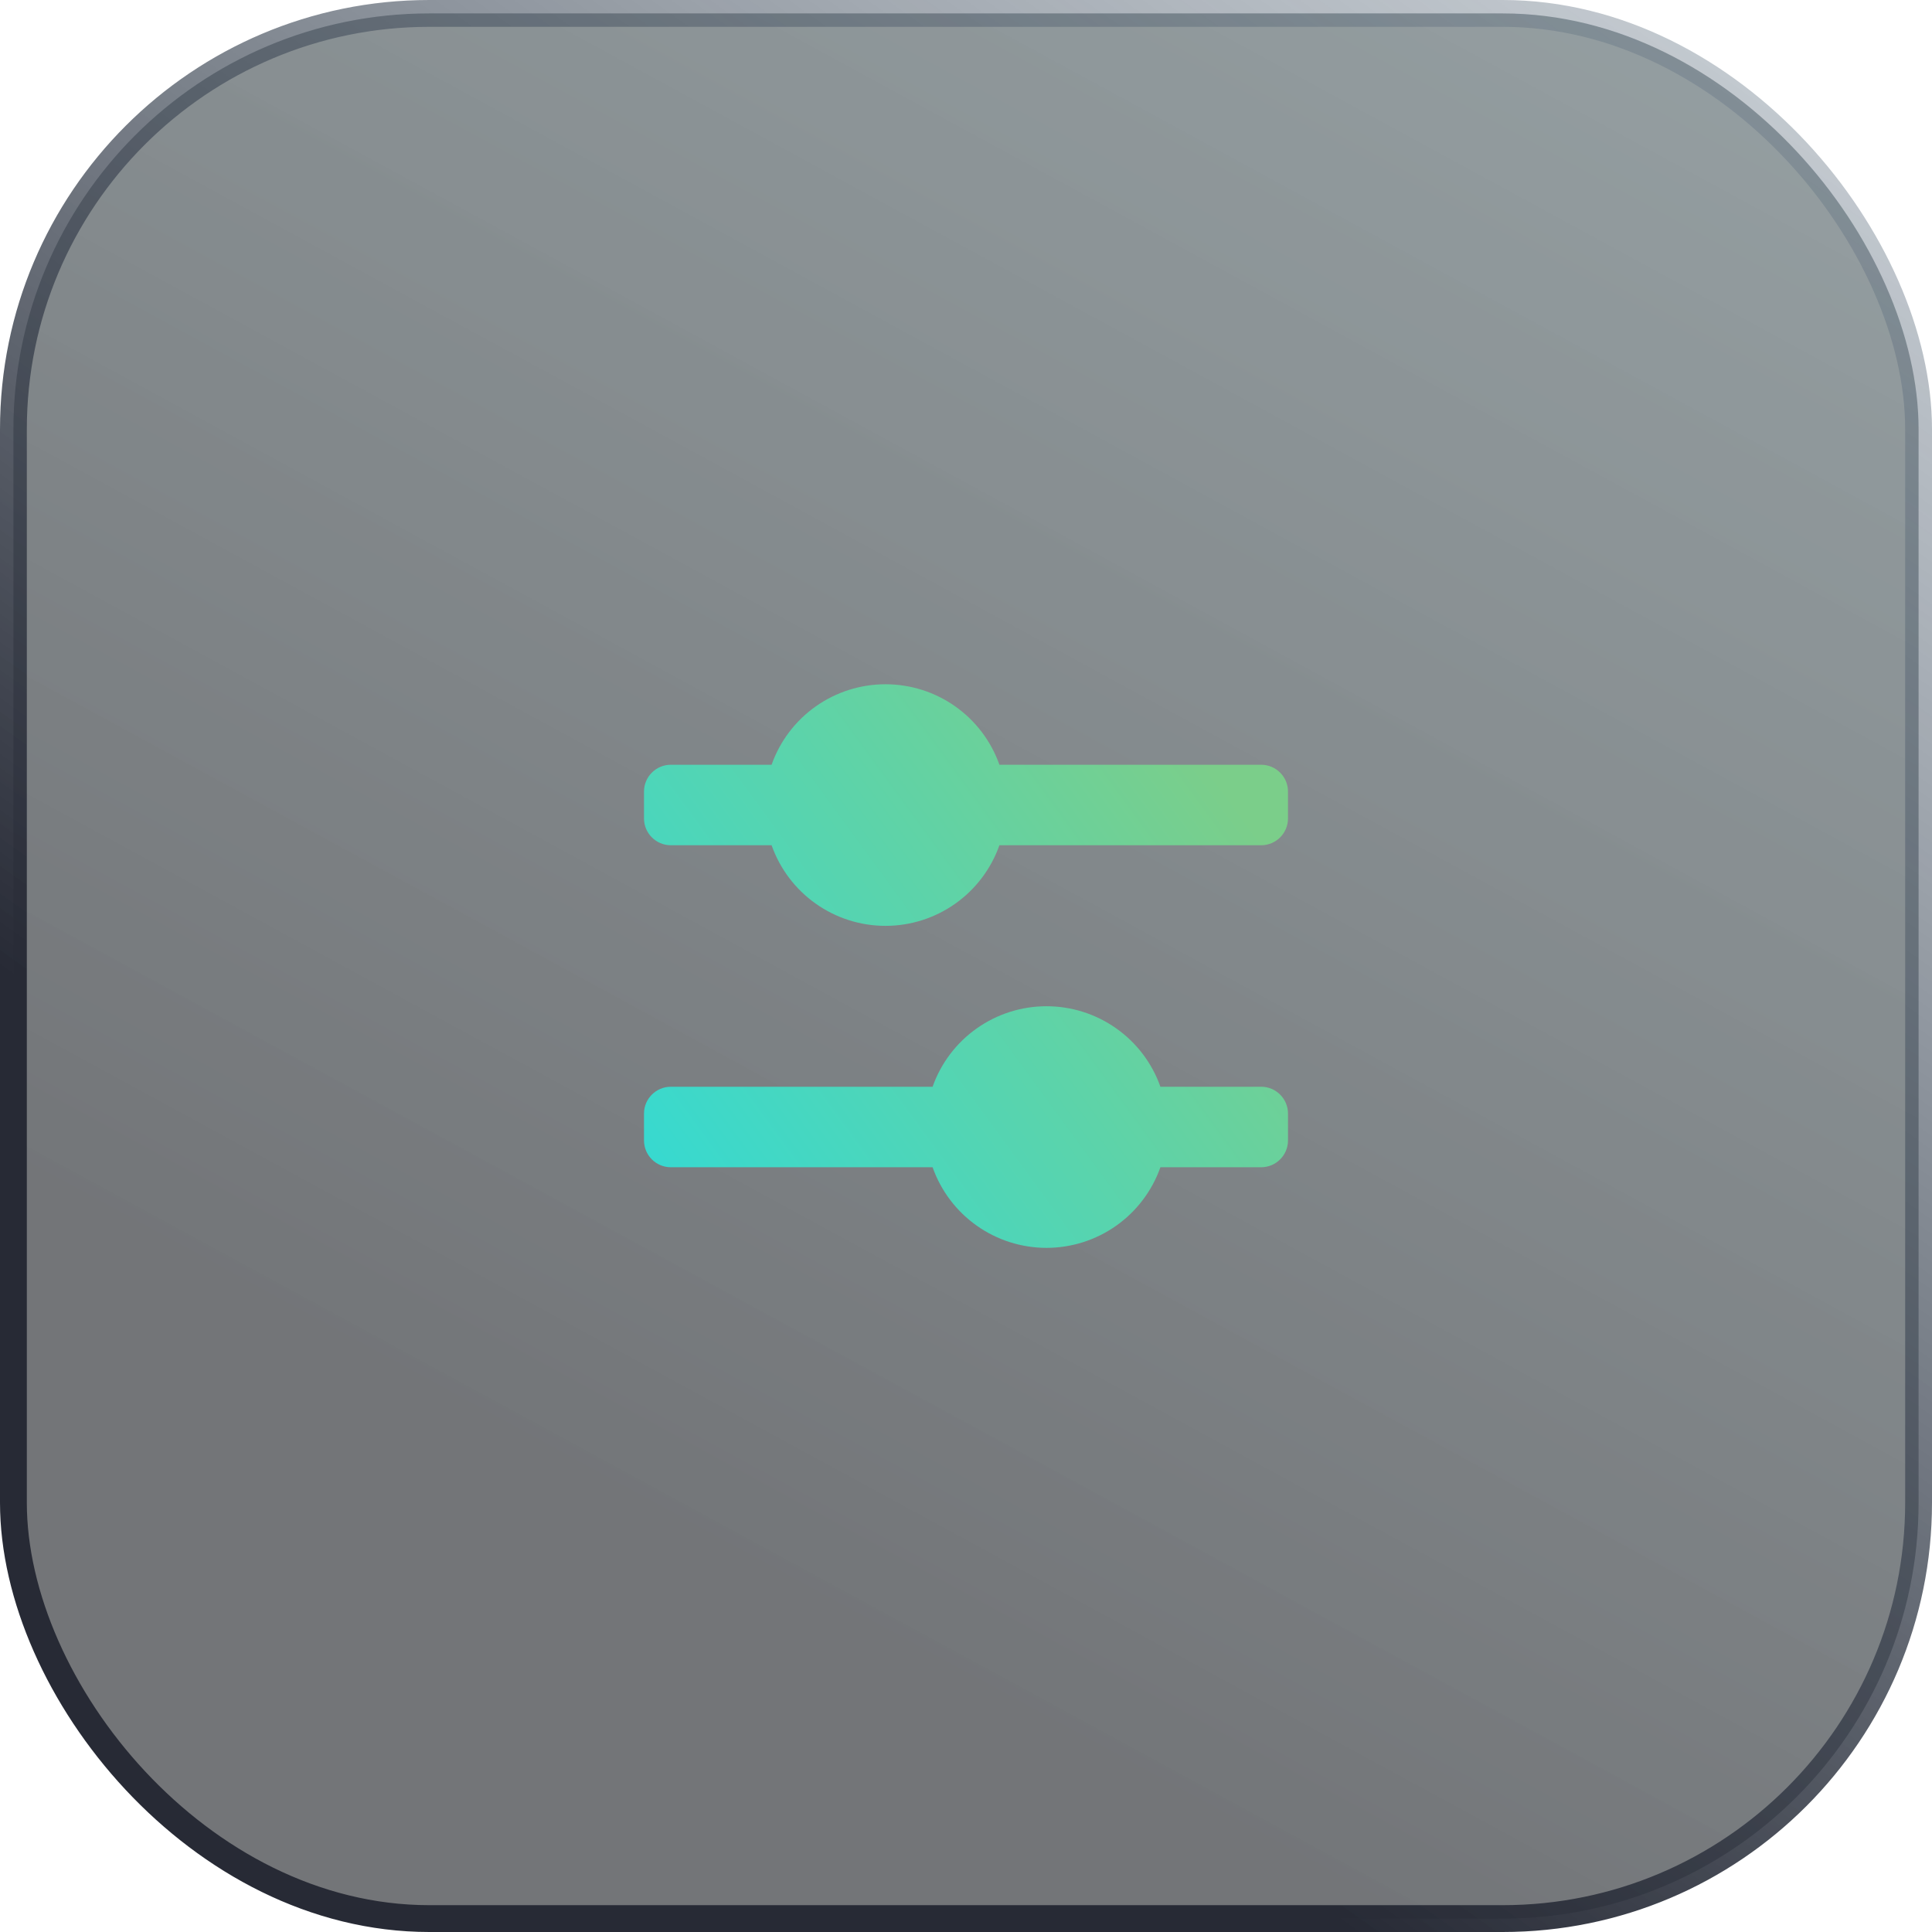
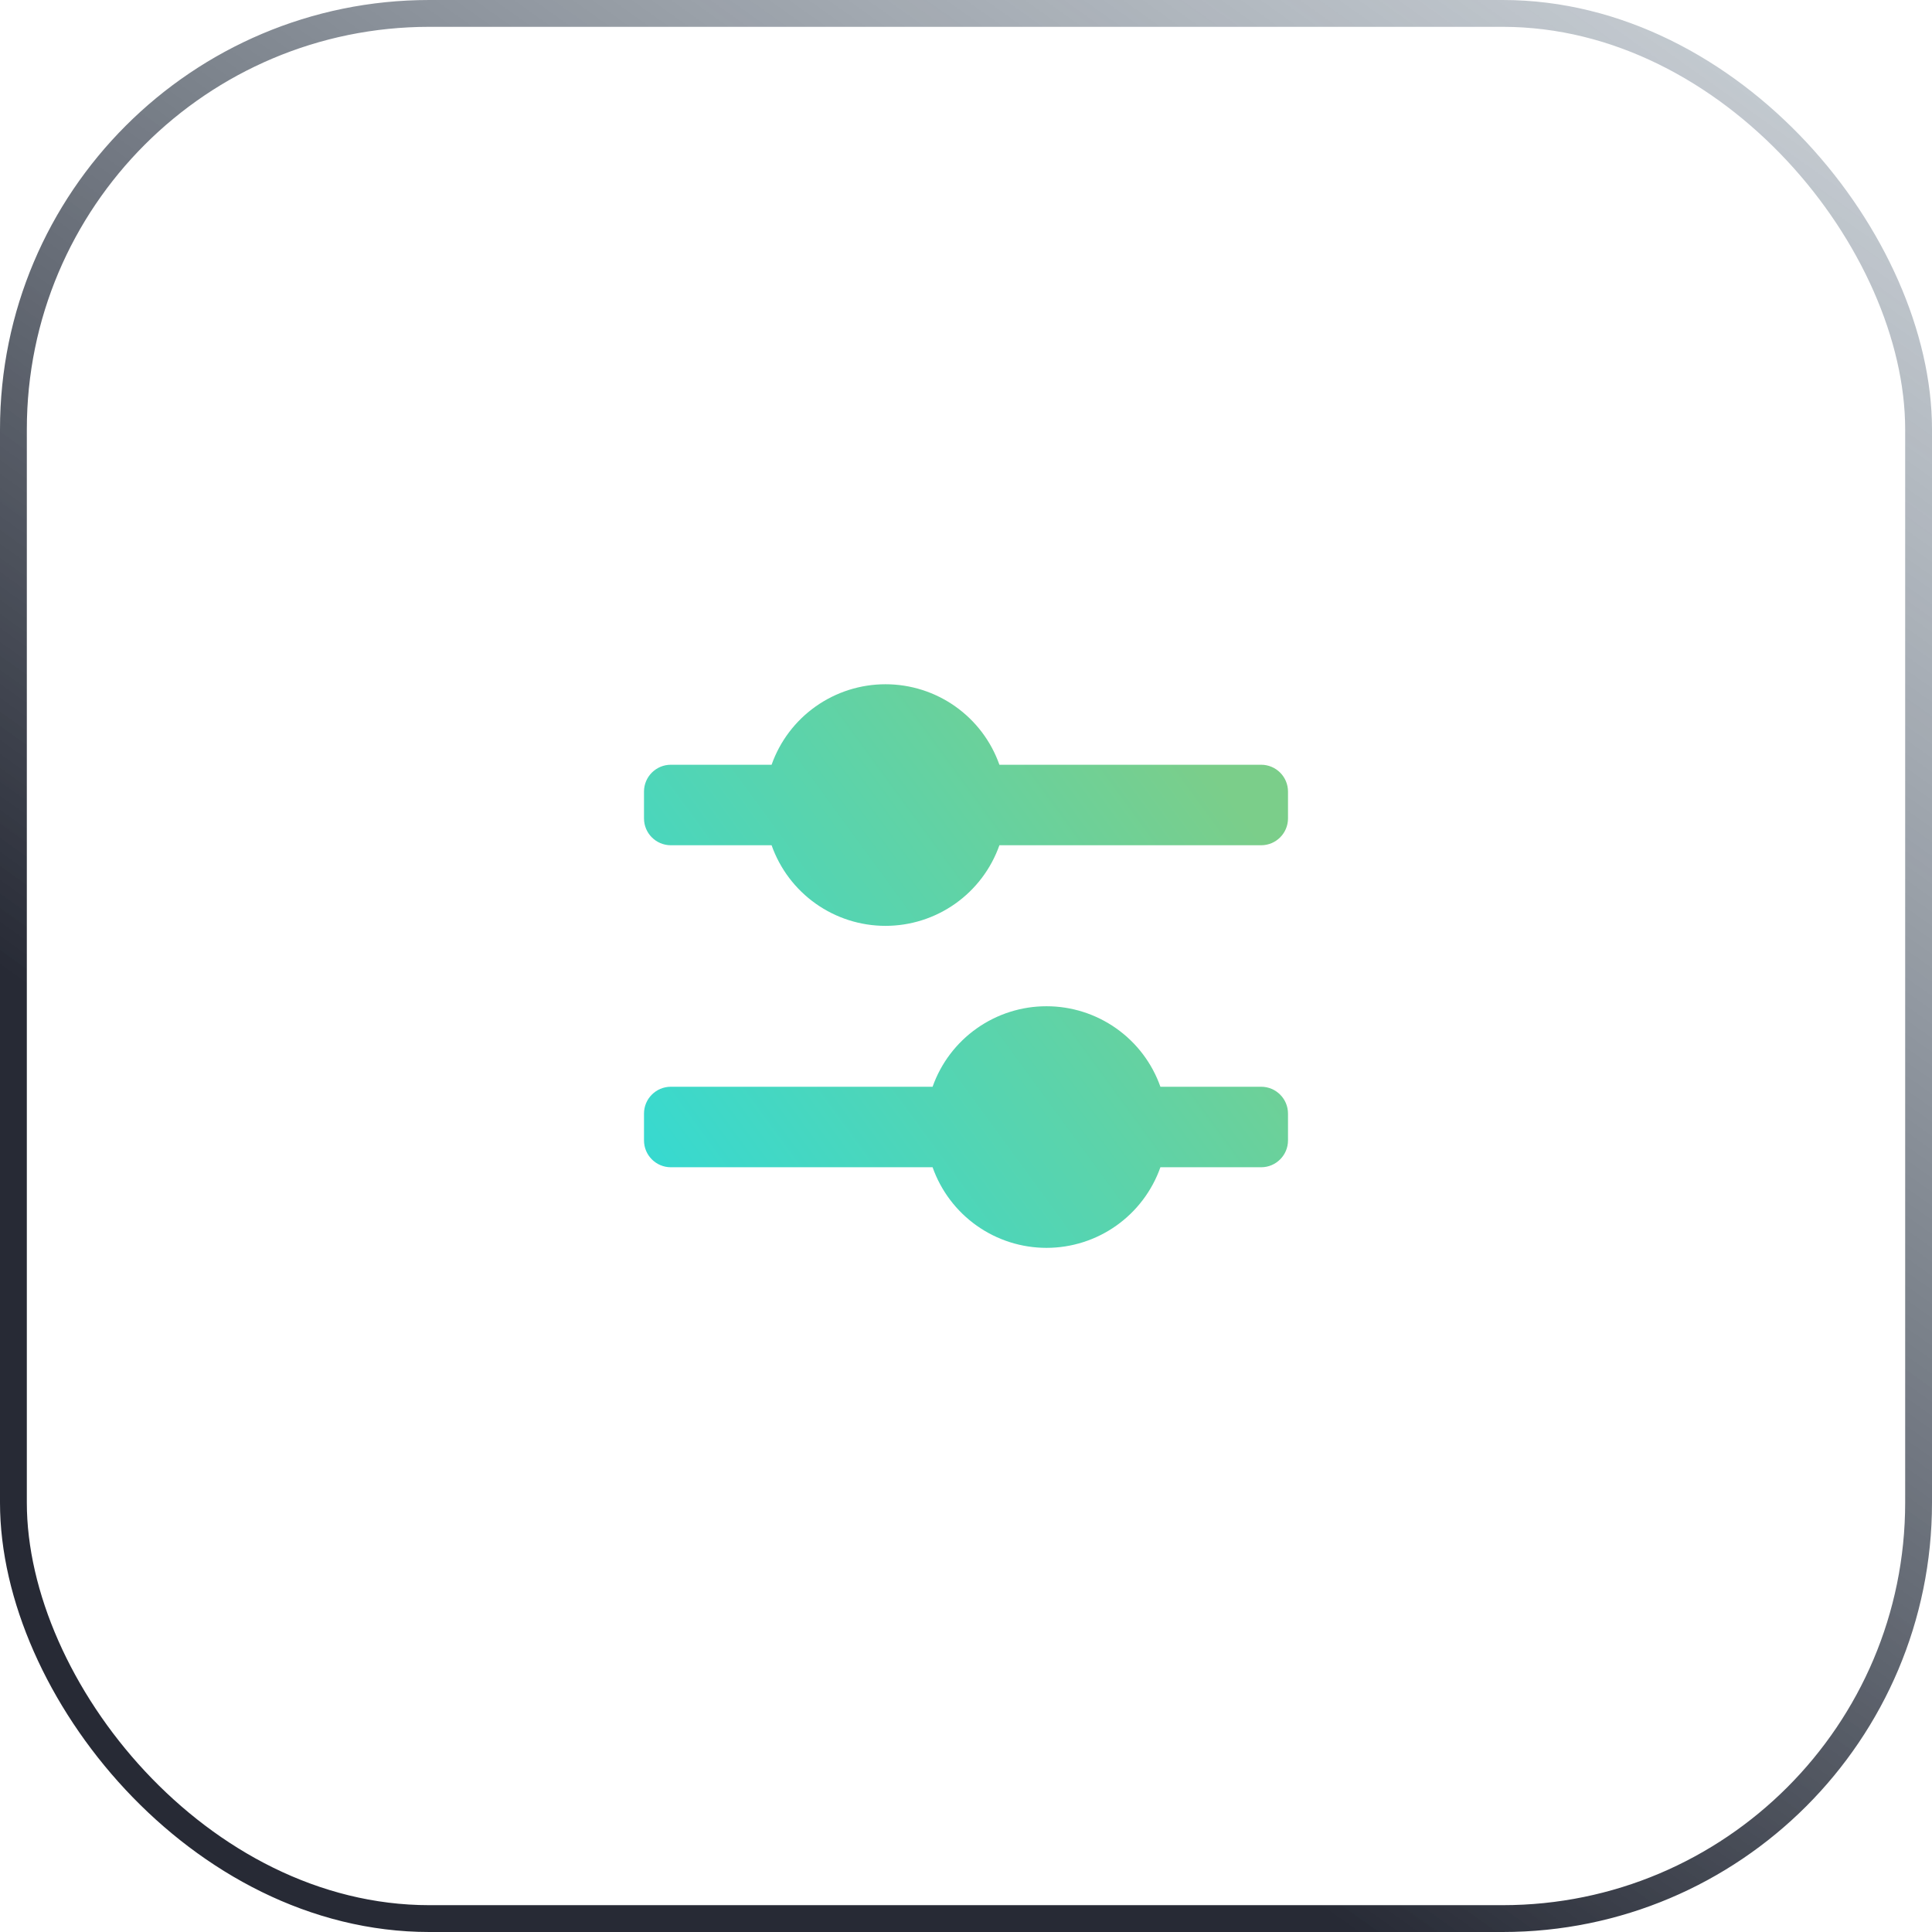
<svg xmlns="http://www.w3.org/2000/svg" width="72" height="72" viewBox="0 0 72 72" fill="none">
-   <rect x="0.5" y="0.5" width="71" height="71" rx="15.5" fill="url(#paint0_linear_76_27340)" fill-opacity="0.7" />
  <rect x="0.5" y="0.5" width="71" height="71" rx="15.5" stroke="url(#paint1_linear_76_27340)" />
  <path d="M33 25.5C32.069 25.5 31.161 25.788 30.401 26.325C29.64 26.862 29.065 27.622 28.755 28.5H25C24.448 28.5 24 28.948 24 29.5V30.5C24 31.052 24.448 31.5 25 31.5H28.755C29.065 32.378 29.64 33.139 30.4 33.677C31.16 34.215 32.069 34.504 33 34.504C33.931 34.504 34.84 34.215 35.6 33.677C36.36 33.139 36.935 32.378 37.245 31.5H47C47.552 31.5 48 31.052 48 30.5V29.5C48 28.948 47.552 28.5 47 28.5H37.245C36.935 27.622 36.36 26.862 35.599 26.325C34.839 25.788 33.931 25.5 33 25.5ZM39 37.5C38.069 37.499 37.161 37.788 36.401 38.325C35.64 38.862 35.065 39.622 34.755 40.5H25C24.448 40.5 24 40.948 24 41.5V42.5C24 43.052 24.448 43.5 25 43.5H34.755C35.065 44.378 35.64 45.139 36.4 45.677C37.16 46.215 38.069 46.504 39 46.504C39.931 46.504 40.84 46.215 41.6 45.677C42.36 45.139 42.935 44.378 43.245 43.5H47C47.552 43.5 48 43.052 48 42.5V41.5C48 40.948 47.552 40.5 47 40.5H43.245C42.935 39.622 42.36 38.862 41.599 38.325C40.839 37.788 39.931 37.499 39 37.5Z" fill="url(#paint2_linear_76_27340)" />
  <defs>
    <linearGradient id="paint0_linear_76_27340" x1="64.846" y1="1.39281e-06" x2="28.932" y2="66.005" gradientUnits="userSpaceOnUse">
      <stop stop-color="#425459" stop-opacity="0.8" />
      <stop offset="0.913" stop-color="#21252A" stop-opacity="0.9" />
    </linearGradient>
    <linearGradient id="paint1_linear_76_27340" x1="82.154" y1="-11.703" x2="31.886" y2="58.879" gradientUnits="userSpaceOnUse">
      <stop stop-color="#7F93A4" stop-opacity="0.2" />
      <stop offset="1" stop-color="#272A35" />
    </linearGradient>
    <linearGradient id="paint2_linear_76_27340" x1="42.824" y1="25.5" x2="21.325" y2="41.204" gradientUnits="userSpaceOnUse">
      <stop stop-color="#7BCE8A" />
      <stop offset="1" stop-color="#34DAD3" />
    </linearGradient>
  </defs>
</svg>